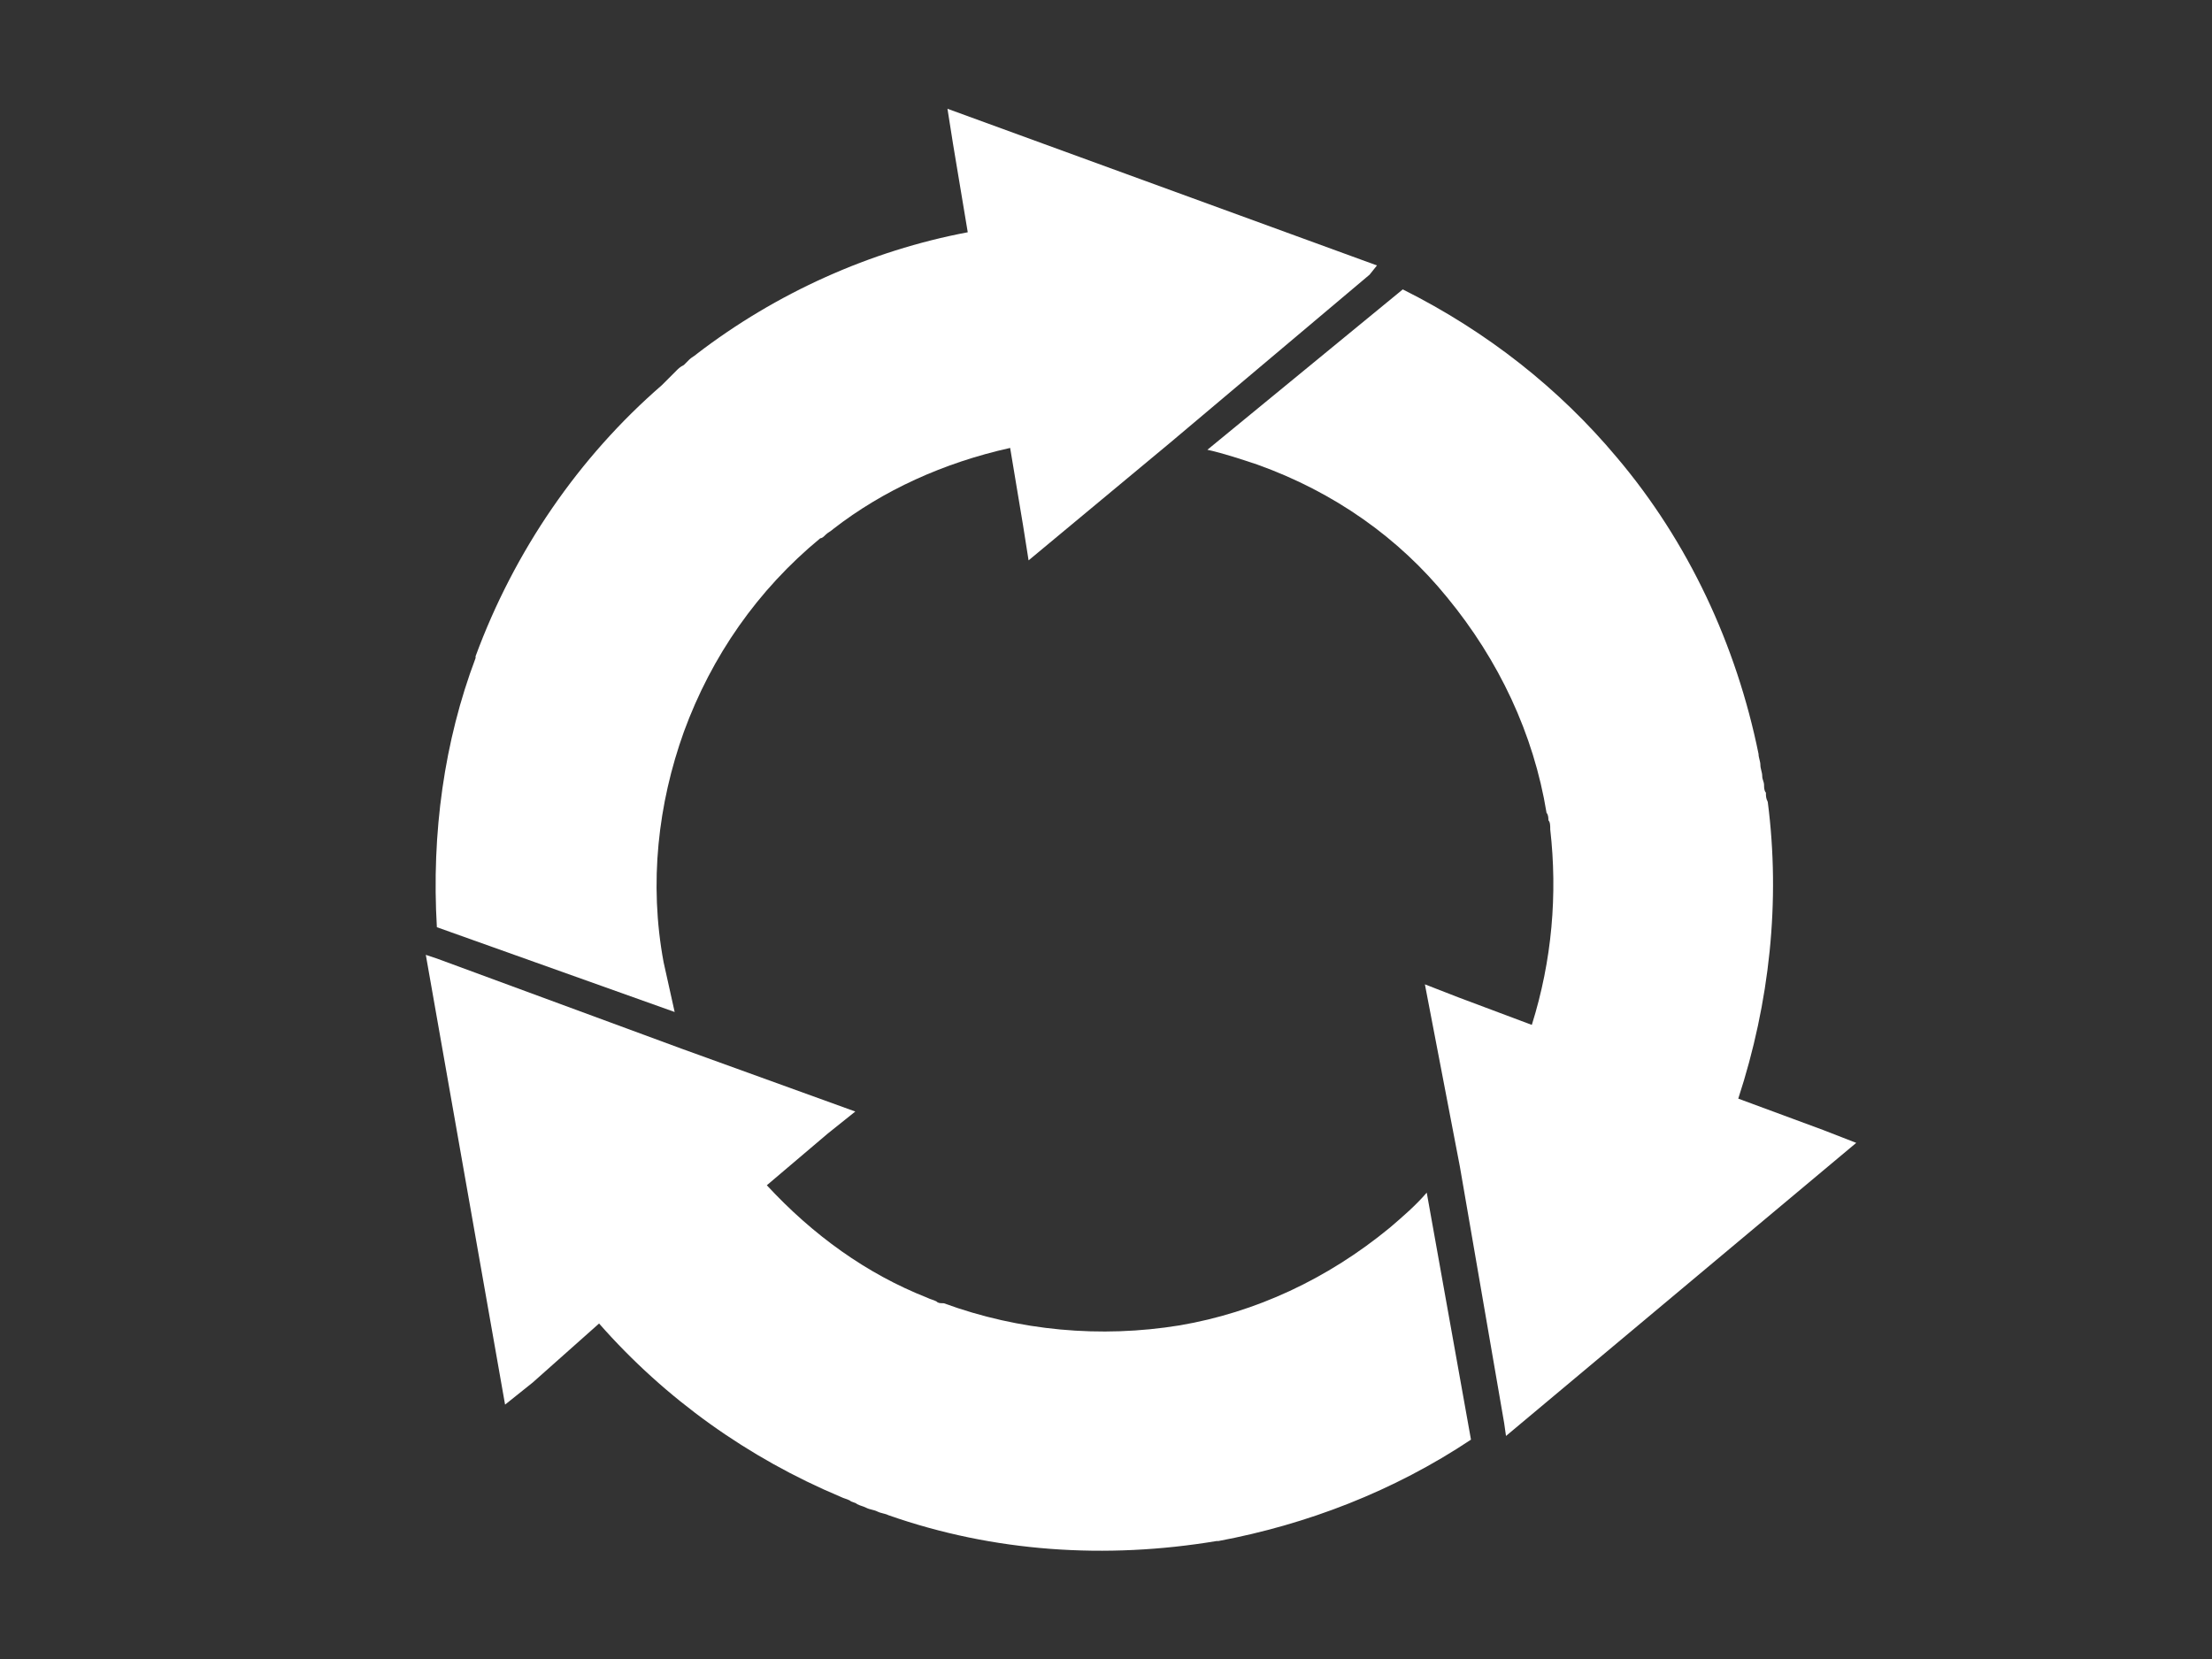
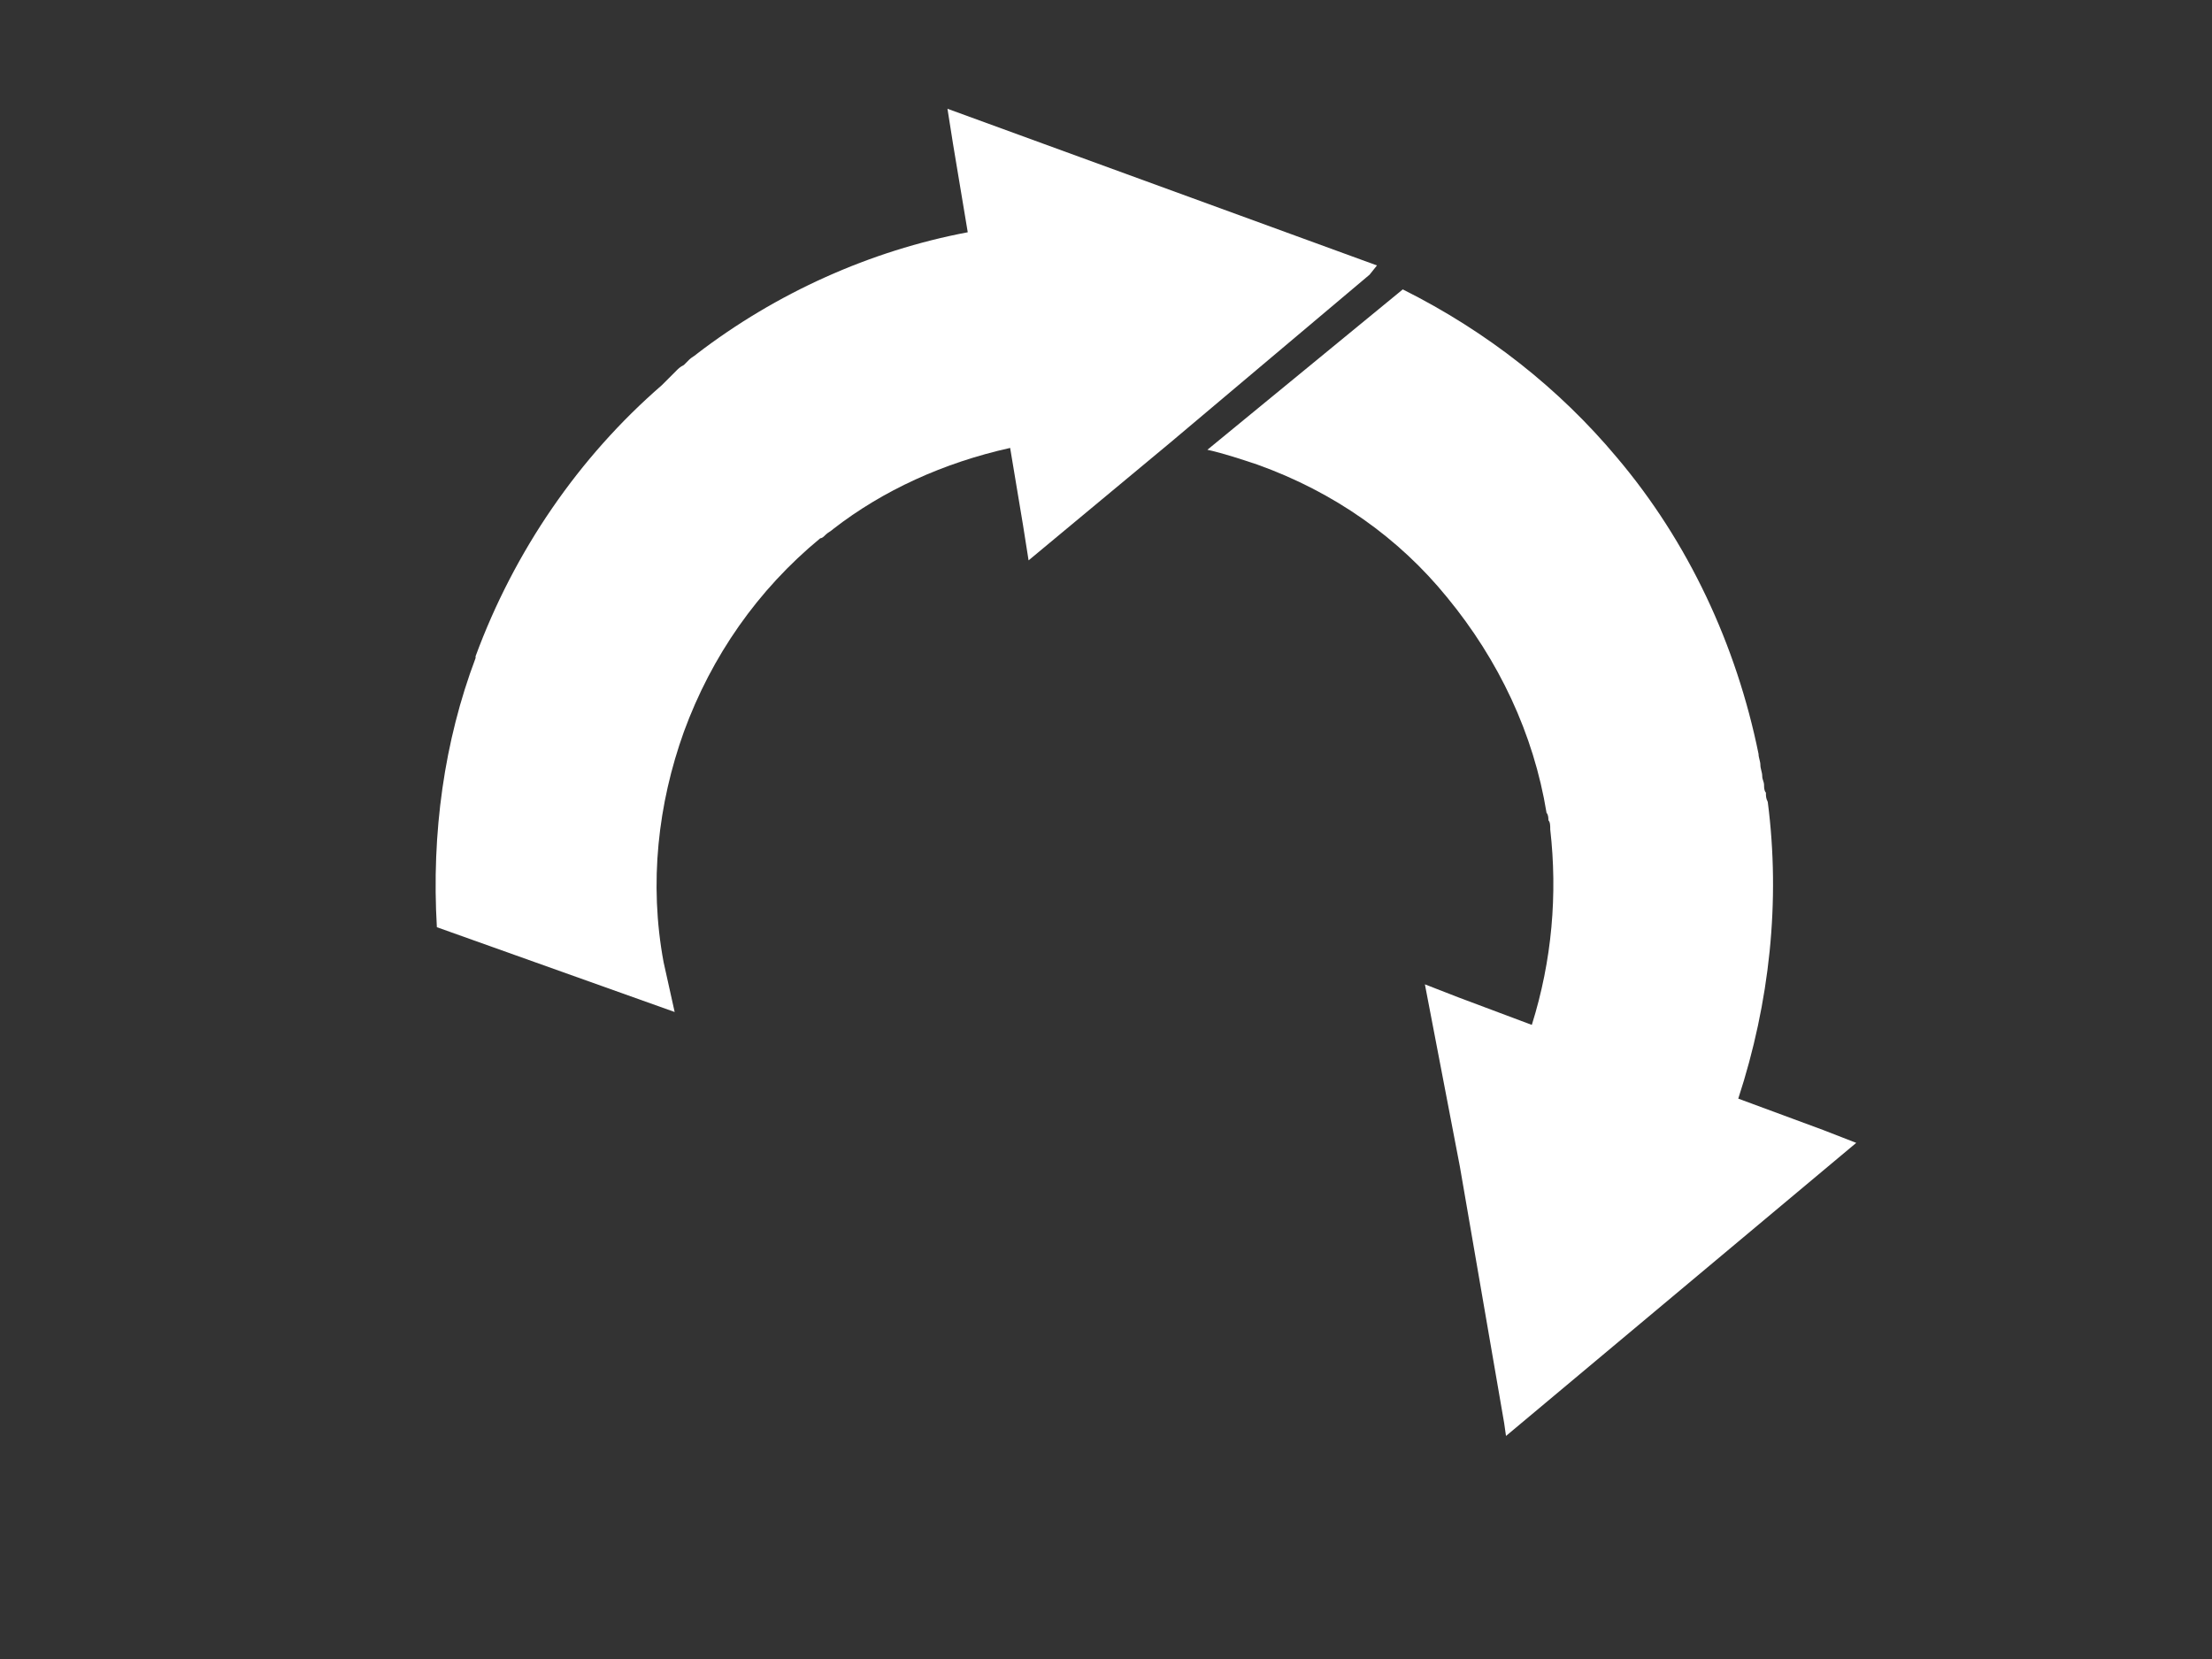
<svg xmlns="http://www.w3.org/2000/svg" version="1.1" id="レイヤー_1" x="0px" y="0px" viewBox="0 0 120 90" style="enable-background:new 0 0 120 90;" xml:space="preserve">
  <rect x="0" y="0" width="120" height="90" fill="#333333" stroke="none" />
  <style type="text/css">
	.st0{fill:#FFFFFF;}
	.st1{fill:none;}
</style>
  <g id="レイヤー_1_00000066505806699649001290000006506356999764192427_">
</g>
  <g>
-     <path class="st0" d="M79.8,78.1c-4.2,2.8-8.9,4.6-13.7,5.5H66c-6,1-12.1,0.6-17.8-1.4c-0.2-0.1-0.4-0.1-0.6-0.2   c-0.2-0.1-0.4-0.1-0.6-0.2c-0.2-0.1-0.3-0.1-0.5-0.2c-0.1-0.1-0.3-0.1-0.4-0.2c-0.2-0.1-0.3-0.1-0.5-0.2l0,0   c-5-2.1-9.5-5.3-13.1-9.4l0,0L28.9,75l-1.5,1.2l-4.3-24.4l0.6,0.2L37,56.9l9.4,3.4l-1.5,1.2l-3.3,2.8l0,0c2.5,2.7,5.4,4.8,8.7,6.1   c0.2,0.1,0.3,0.1,0.5,0.2c0.1,0.1,0.2,0.1,0.4,0.1c4.1,1.5,8.5,1.9,12.8,1.2c4.1-0.7,8-2.5,11.4-5.3c0.7-0.6,1.4-1.2,2-1.9   L79.8,78.1z" />
-     <path class="st0" d="M23.7,50.3c-0.3-5.1,0.4-10.1,2.1-14.6v-0.1c2.1-5.7,5.6-10.8,10.1-14.7c0.1-0.1,0.3-0.3,0.4-0.4   c0.1-0.1,0.3-0.3,0.4-0.4c0.1-0.1,0.2-0.2,0.4-0.3c0.1-0.1,0.2-0.2,0.3-0.3c0.1-0.1,0.3-0.2,0.4-0.3l0,0c4.3-3.3,9.4-5.6,14.7-6.6   l0,0l-0.8-4.8l-0.3-1.9l23.3,8.5l-0.4,0.5L63.5,24l-7.7,6.4l-0.3-1.9l-0.7-4.2l0,0c-3.6,0.8-6.9,2.3-9.6,4.4   c-0.1,0.1-0.3,0.2-0.4,0.3c-0.1,0.1-0.2,0.2-0.3,0.2c-3.4,2.8-5.9,6.4-7.4,10.5c-1.4,3.9-1.9,8.2-1.1,12.5c0.2,0.9,0.4,1.8,0.6,2.7   L23.7,50.3z" />
+     <path class="st0" d="M23.7,50.3c-0.3-5.1,0.4-10.1,2.1-14.6v-0.1c2.1-5.7,5.6-10.8,10.1-14.7c0.1-0.1,0.3-0.3,0.4-0.4   c0.1-0.1,0.3-0.3,0.4-0.4c0.1-0.1,0.2-0.2,0.4-0.3c0.1-0.1,0.2-0.2,0.3-0.3c0.1-0.1,0.3-0.2,0.4-0.3c4.3-3.3,9.4-5.6,14.7-6.6   l0,0l-0.8-4.8l-0.3-1.9l23.3,8.5l-0.4,0.5L63.5,24l-7.7,6.4l-0.3-1.9l-0.7-4.2l0,0c-3.6,0.8-6.9,2.3-9.6,4.4   c-0.1,0.1-0.3,0.2-0.4,0.3c-0.1,0.1-0.2,0.2-0.3,0.2c-3.4,2.8-5.9,6.4-7.4,10.5c-1.4,3.9-1.9,8.2-1.1,12.5c0.2,0.9,0.4,1.8,0.6,2.7   L23.7,50.3z" />
    <path class="st0" d="M76.1,15.7c4.6,2.3,8.5,5.4,11.6,9.1l0,0c3.9,4.6,6.5,10.2,7.7,16.1c0,0.2,0.1,0.4,0.1,0.6   c0,0.2,0.1,0.4,0.1,0.6c0,0.2,0.1,0.3,0.1,0.5c0,0.1,0,0.3,0.1,0.4c0,0.2,0,0.3,0.1,0.5l0,0c0.7,5.4,0.1,10.9-1.6,16.1l0,0l4.6,1.7   l1.8,0.7l-19,15.9l-0.1-0.7l-2.4-13.9l-1.9-9.9l1.8,0.7l4,1.5l0,0c1.1-3.5,1.4-7.1,1-10.6c0-0.2,0-0.4-0.1-0.5c0-0.1,0-0.3-0.1-0.4   c-0.7-4.3-2.6-8.3-5.4-11.7c-2.6-3.2-6.1-5.7-10.3-7.2c-0.9-0.3-1.8-0.6-2.7-0.8L76.1,15.7z" />
  </g>
  <rect class="st1" width="120" height="90" />
</svg>